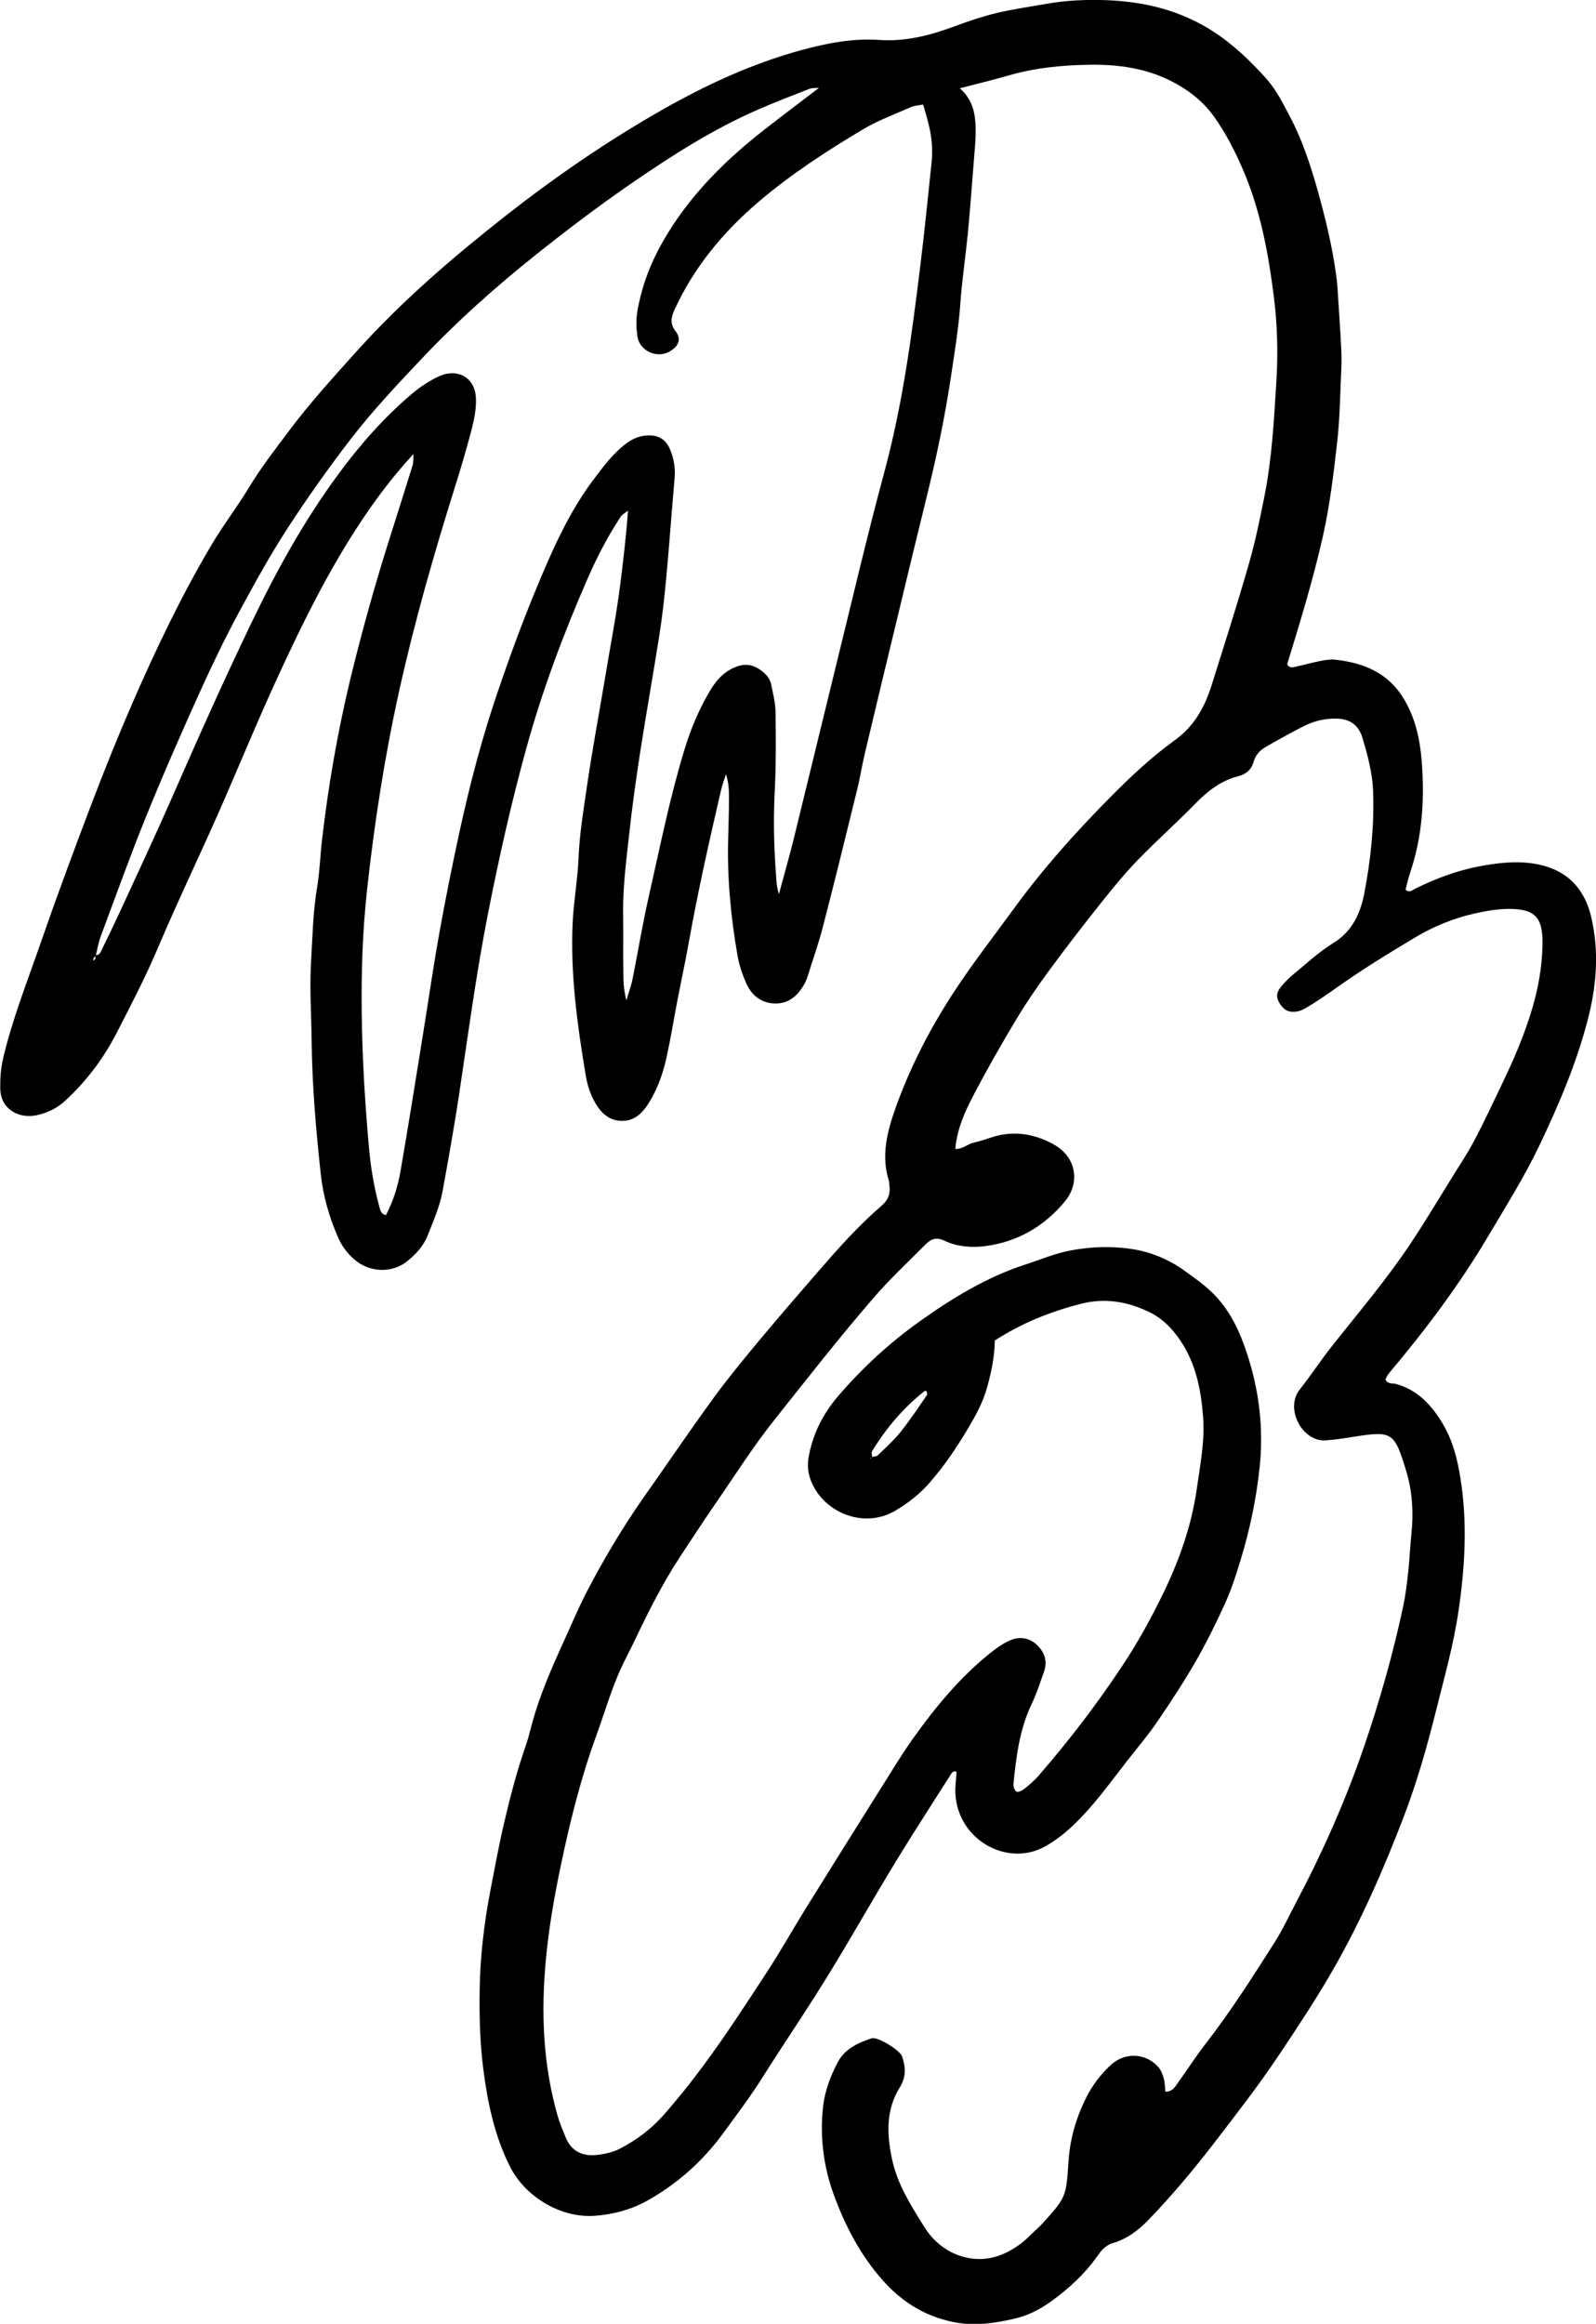
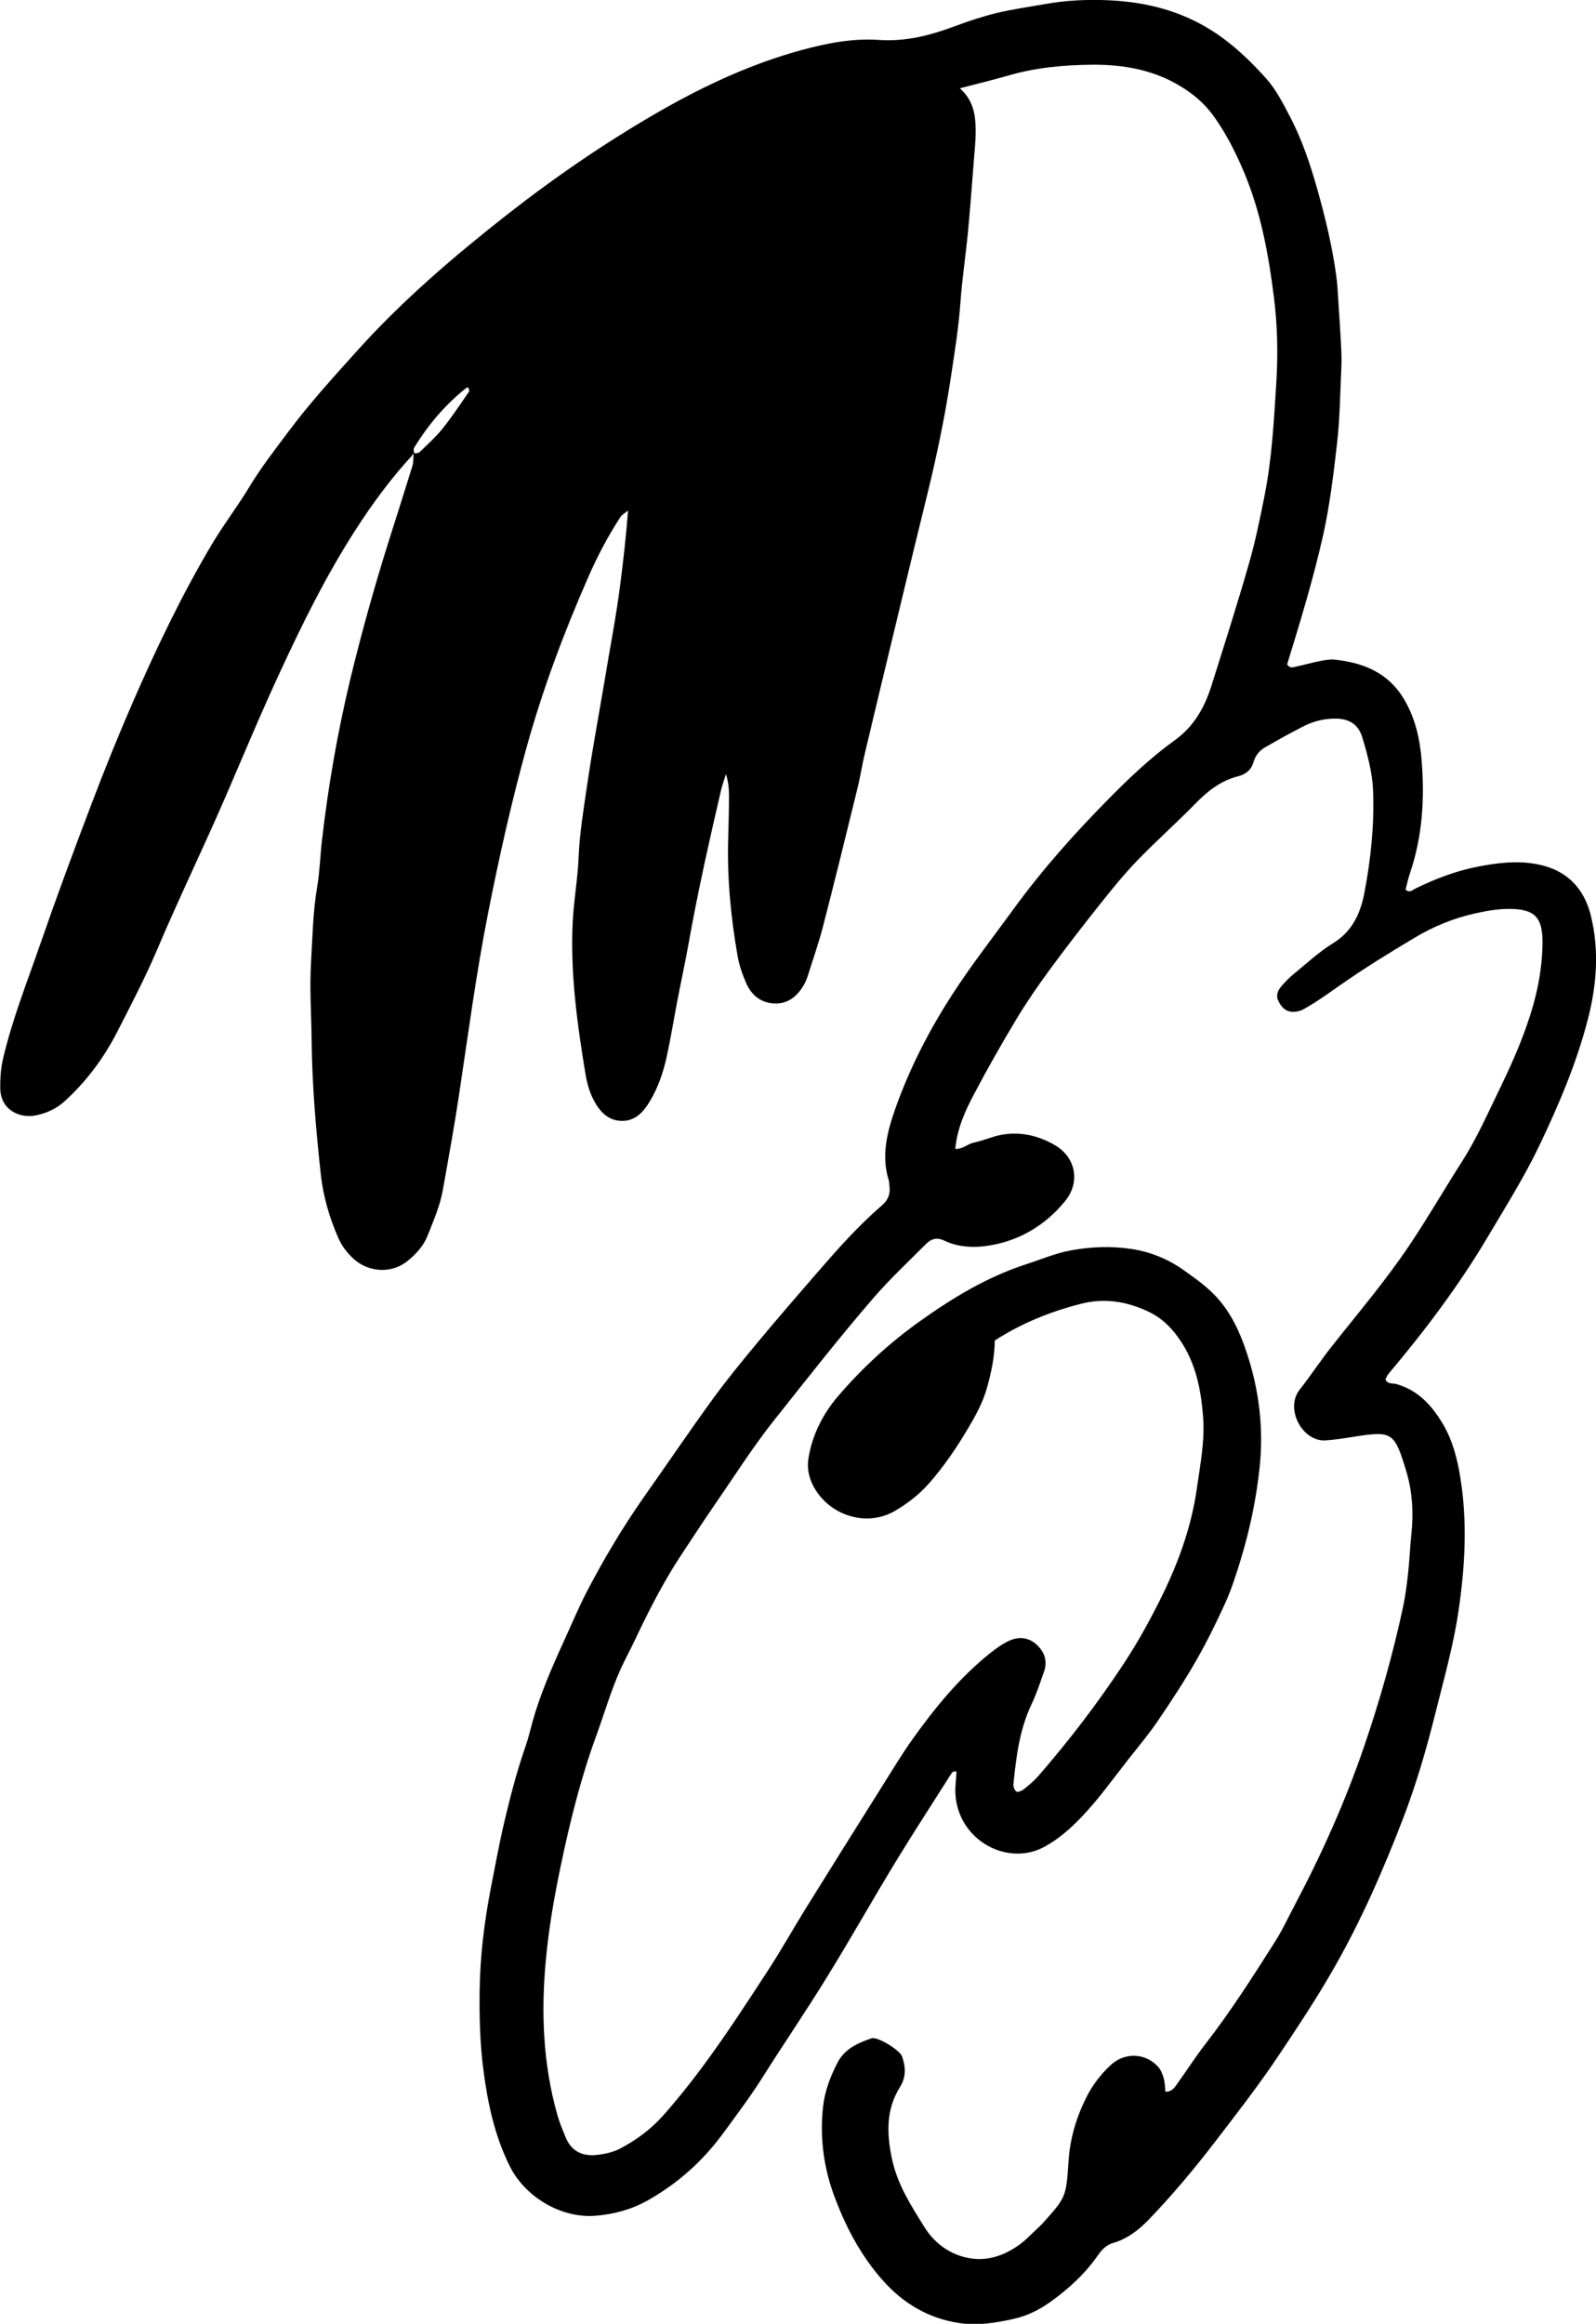
<svg xmlns="http://www.w3.org/2000/svg" id="Ebene_2" viewBox="0 0 126.81 184.52">
  <g id="Ebene_1-2">
-     <path d="m32.88,36.02c-1.73,1.86-3.23,3.88-4.61,6.02-2.32,3.6-4.21,7.41-6,11.28-1.53,3.29-2.92,6.64-4.36,9.97-1.76,4.06-3.7,8.05-5.43,12.13-.95,2.23-2.07,4.37-3.17,6.52-1.06,2.07-2.43,3.91-4.15,5.48-.65.6-1.42.96-2.28,1.14-1.31.27-2.83-.41-2.86-2.14-.01-.81.04-1.58.23-2.39.73-3.1,1.9-6.04,2.94-9.04,1.28-3.7,2.64-7.37,4.03-11.02,1.04-2.74,2.14-5.47,3.31-8.16,1.89-4.33,3.92-8.59,6.34-12.65.91-1.53,2.01-2.95,2.93-4.48.93-1.54,2.02-2.94,3.09-4.37,1.69-2.27,3.59-4.35,5.48-6.45,3.6-4,7.67-7.48,11.9-10.8,3.91-3.06,8-5.86,12.31-8.32,3.52-2,7.17-3.69,11.09-4.76,2.02-.55,4.07-.95,6.15-.81,2.14.15,4.1-.36,6.05-1.09,1.08-.4,2.18-.77,3.29-1.04,1.29-.31,2.6-.49,3.9-.72,1.65-.3,3.33-.37,4.99-.3,2.97.13,5.77.82,8.33,2.47,1.63,1.05,2.98,2.36,4.24,3.76.79.89,1.35,2.01,1.91,3.08.96,1.84,1.6,3.8,2.17,5.81.62,2.22,1.16,4.45,1.47,6.74.09.63.12,1.26.16,1.9.08,1.26.17,2.53.23,3.79.03.52.04,1.04.02,1.56-.1,2.01-.11,4.03-.34,6.03-.28,2.45-.57,4.9-1.11,7.33-.78,3.48-1.82,6.88-2.86,10.26.21.36.5.23.76.17.62-.13,1.23-.31,1.85-.43.39-.08.81-.15,1.2-.11,2.26.25,4.21,1.03,5.46,3.11.92,1.53,1.28,3.2,1.42,4.93.24,3.01.06,5.99-.92,8.88-.15.43-.24.89-.36,1.33.3.31.55.04.77-.07,1.61-.79,3.27-1.42,5.04-1.76,1.43-.27,2.84-.45,4.28-.24,2.38.34,4.04,1.67,4.65,4.22.66,2.75.44,5.49-.27,8.21-.9,3.47-2.3,6.74-3.84,9.97-1.2,2.51-2.67,4.84-4.08,7.22-2.3,3.88-5,7.46-7.9,10.9-.11.13-.17.3-.25.45.18.41.58.28.87.37,1.73.49,2.83,1.71,3.7,3.18.77,1.3,1.14,2.75,1.38,4.24.57,3.51.38,7-.13,10.5-.4,2.8-1.18,5.51-1.86,8.25-.7,2.8-1.5,5.56-2.53,8.25-1.59,4.14-3.37,8.21-5.58,12.06-1.32,2.3-2.78,4.51-4.26,6.72-1.63,2.45-3.44,4.77-5.23,7.1-1.62,2.1-3.32,4.13-5.16,6.04-.81.84-1.72,1.54-2.86,1.87-.61.18-.95.63-1.28,1.1-.98,1.38-2.2,2.49-3.57,3.49-.96.7-1.94,1.19-3.09,1.44-1.41.31-2.8.54-4.26.32-2.45-.37-4.45-1.56-6.06-3.37-1.79-2-3.02-4.37-3.93-6.87-.81-2.24-1.1-4.6-.83-6.98.14-1.2.57-2.35,1.13-3.43.57-1.12,1.62-1.59,2.72-1.96.47-.16,2.25.94,2.42,1.43.29.84.35,1.62-.18,2.47-1.1,1.77-1.04,3.67-.62,5.67.43,2.04,1.52,3.72,2.58,5.42.63,1.01,1.56,1.84,2.77,2.26,1.74.6,3.3.18,4.73-.83.56-.39,1.03-.92,1.54-1.38.13-.12.25-.24.37-.37,1.85-2.06,1.85-2.07,2.04-4.92.12-1.8.62-3.5,1.44-5.11.47-.93,1.11-1.76,1.87-2.48,1.12-1.08,2.83-1.02,3.83.13.21.24.34.59.43.91.09.33.09.68.13,1.04.57.02.79-.43,1.04-.78.71-.98,1.36-2.01,2.1-2.96,2.02-2.6,3.78-5.36,5.54-8.13.62-.97,1.1-2.02,1.64-3.04,2.13-4.02,3.98-8.17,5.46-12.49,1.25-3.65,2.3-7.36,3.11-11.14.19-.9.3-1.82.4-2.73.11-1.03.15-2.07.26-3.11.17-1.63.06-3.28-.39-4.8-.98-3.27-1.12-3.31-4.36-2.8-.68.11-1.36.21-2.05.26-1.87.14-3.28-2.51-2.09-4.02.89-1.13,1.68-2.34,2.57-3.46,2.1-2.66,4.31-5.25,6.2-8.08,1.44-2.15,2.74-4.4,4.14-6.59,1.15-1.8,2.01-3.75,2.94-5.66.83-1.71,1.61-3.43,2.23-5.23.73-2.08,1.19-4.2,1.22-6.41.02-2.07-.59-2.74-2.64-2.75-.91,0-1.84.16-2.73.36-1.7.38-3.31,1.04-4.79,1.93-2.03,1.21-4.05,2.45-5.98,3.81-.94.66-1.87,1.33-2.87,1.88-.24.13-.55.2-.82.19-.59,0-.94-.39-1.17-.89-.2-.42-.03-.8.24-1.12.3-.35.62-.69.98-.98,1.03-.84,2.01-1.76,3.13-2.45,1.53-.93,2.18-2.37,2.49-3.97.51-2.66.8-5.36.7-8.09-.05-1.45-.43-2.85-.84-4.23-.32-1.1-1.06-1.56-2.21-1.55-.88,0-1.72.22-2.5.62-1.02.52-2.03,1.08-3.03,1.66-.46.26-.78.66-.93,1.19-.17.6-.61.96-1.22,1.11-1.39.35-2.45,1.2-3.43,2.21-1.49,1.52-3.09,2.94-4.57,4.47-1.08,1.12-2.06,2.33-3.02,3.54-1.36,1.71-2.7,3.44-3.99,5.2-.92,1.25-1.8,2.53-2.6,3.86-1.19,1.98-2.33,3.98-3.4,6.02-.69,1.31-1.31,2.68-1.46,4.29.58.03.96-.38,1.43-.49.5-.11,1-.28,1.49-.44,1.77-.58,3.51-.24,5,.63,1.62.94,2.08,2.92.77,4.49-1.63,1.97-3.79,3.21-6.34,3.53-1.05.13-2.2.05-3.2-.43-.64-.31-1.08-.15-1.53.31-1.38,1.39-2.81,2.72-4.1,4.21-2.72,3.14-5.27,6.41-7.85,9.65-1.72,2.15-3.2,4.5-4.77,6.77-.95,1.38-1.86,2.78-2.78,4.17-1.36,2.08-2.48,4.29-3.54,6.52-.39.83-.83,1.63-1.21,2.47-.75,1.69-1.26,3.46-1.89,5.19-1.23,3.36-2.09,6.82-2.82,10.31-.52,2.48-.96,4.98-1.19,7.51-.39,4.15-.23,8.28.92,12.32.17.61.42,1.19.66,1.78.43,1.05,1.29,1.48,2.35,1.39.67-.06,1.39-.21,1.98-.52,1.27-.67,2.43-1.52,3.4-2.61,1.11-1.25,2.15-2.55,3.15-3.9,1.82-2.45,3.48-5.01,5.15-7.57,1.04-1.59,1.97-3.25,2.97-4.87,2.01-3.23,4.02-6.45,6.05-9.67.83-1.32,1.63-2.65,2.53-3.92,1.78-2.49,3.72-4.85,6.12-6.78.49-.39,1.02-.77,1.58-1.02.72-.32,1.48-.25,2.1.3.66.59.92,1.32.62,2.18-.31.87-.59,1.75-.99,2.58-.96,2.02-1.22,4.18-1.44,6.36-.02.19.1.5.25.58.13.07.42-.07.58-.19.4-.32.81-.66,1.15-1.05,2.46-2.83,4.74-5.81,6.8-8.94,1.14-1.73,2.14-3.56,3.05-5.41,1.32-2.7,2.33-5.51,2.75-8.52.27-1.89.64-3.76.49-5.67-.17-2.14-.57-4.21-1.81-6.04-.66-.99-1.47-1.79-2.53-2.29-1.71-.81-3.49-1.11-5.38-.62-2.42.62-4.69,1.53-6.83,2.91-.01,1.27-.27,2.49-.61,3.72-.33,1.2-.91,2.24-1.52,3.27-.91,1.53-1.91,3.01-3.1,4.36-.78.88-1.67,1.57-2.67,2.16-2.26,1.35-5.19.39-6.44-1.81-.4-.7-.6-1.49-.47-2.32.3-1.87,1.13-3.52,2.34-4.94,1.92-2.24,4.09-4.24,6.49-5.95,2.62-1.87,5.38-3.55,8.49-4.55,1.2-.39,2.35-.89,3.62-1.11,1.56-.28,3.11-.33,4.65-.11,1.54.22,2.99.8,4.28,1.73.89.64,1.77,1.25,2.53,2.07,1.21,1.31,1.91,2.87,2.45,4.52.97,2.94,1.33,5.96,1,9.05-.26,2.47-.77,4.9-1.49,7.27-.35,1.16-.72,2.32-1.21,3.42-.71,1.57-1.48,3.13-2.33,4.62-.95,1.65-1.99,3.24-3.06,4.81-.71,1.05-1.53,2.02-2.31,3.01-1.25,1.59-2.41,3.23-3.82,4.69-.85.88-1.74,1.66-2.82,2.26-2.97,1.67-6.94-.49-7.13-4.19-.03-.57.06-1.14.09-1.73-.27-.13-.38.09-.49.26-1.45,2.29-2.93,4.56-4.34,6.87-1.86,3.05-3.61,6.17-5.49,9.21-1.63,2.65-3.39,5.22-5.05,7.85-.98,1.56-2.09,3.03-3.18,4.52-1.63,2.22-3.64,4.01-6.04,5.35-1.28.71-2.68,1.08-4.12,1.19-2.71.21-5.57-1.49-6.79-3.94-1.22-2.45-1.77-5.08-2.11-7.78-.26-2.07-.31-4.13-.28-6.21.04-2.66.35-5.28.85-7.89.35-1.81.68-3.62,1.1-5.41.47-2.01.99-4.01,1.67-5.97.23-.65.39-1.32.57-1.99.62-2.23,1.54-4.33,2.5-6.43.6-1.31,1.15-2.63,1.81-3.91,1.36-2.61,2.86-5.13,4.55-7.54,1.83-2.59,3.6-5.21,5.47-7.78,1.12-1.54,2.33-3.01,3.54-4.47,1.58-1.9,3.21-3.78,4.83-5.65,1.59-1.83,3.2-3.64,5.04-5.23.57-.49.72-.99.62-1.66-.02-.11-.01-.23-.04-.34-.63-1.99-.12-3.91.53-5.75,1.14-3.2,2.69-6.22,4.55-9.08,1.51-2.33,3.21-4.5,4.84-6.74,2.28-3.13,4.85-6.01,7.56-8.75,1.62-1.64,3.31-3.25,5.17-4.59,1.63-1.16,2.45-2.68,3.01-4.46,1-3.18,2.02-6.36,2.94-9.57.51-1.76.88-3.57,1.24-5.37.6-3,.76-6.05.95-9.09.14-2.24.09-4.49-.19-6.72-.43-3.44-1.05-6.83-2.42-10.05-.66-1.55-1.42-3.04-2.4-4.39-.89-1.22-2.09-2.12-3.46-2.8-1.96-.96-4.06-1.26-6.21-1.24-2.25.02-4.48.23-6.66.87-1.21.35-2.44.64-3.81,1,1.07.94,1.24,2.07,1.26,3.24.01.86-.08,1.72-.15,2.58-.15,1.9-.29,3.79-.47,5.69-.18,1.83-.46,3.66-.59,5.49-.14,2.02-.47,4.01-.77,6-.49,3.25-1.17,6.45-1.96,9.64-.76,3.07-1.5,6.15-2.24,9.23-.88,3.64-1.76,7.28-2.62,10.92-.23.95-.37,1.92-.61,2.87-.89,3.63-1.78,7.27-2.72,10.89-.34,1.34-.81,2.64-1.22,3.96-.07.22-.16.44-.27.63-.51.91-1.24,1.56-2.34,1.53-1.08-.03-1.85-.65-2.27-1.61-.3-.68-.55-1.4-.68-2.13-.55-3.13-.85-6.28-.75-9.46.03-1.1.06-2.19.06-3.29,0-.57-.05-1.14-.24-1.72-.13.42-.29.84-.39,1.27-.94,4.04-1.85,8.09-2.58,12.18-.27,1.53-.61,3.05-.9,4.58-.28,1.47-.52,2.95-.84,4.41-.27,1.24-.68,2.44-1.34,3.54-.53.88-1.19,1.6-2.3,1.55-1.11-.05-1.75-.84-2.2-1.73-.31-.61-.5-1.3-.61-1.98-.66-3.98-1.21-7.98-1.02-12.03.08-1.72.4-3.44.47-5.16.08-1.97.41-3.9.69-5.83.41-2.79.93-5.57,1.4-8.36.41-2.5.9-4.98,1.22-7.5.24-1.88.46-3.76.62-5.87-.3.24-.48.33-.58.48-1.02,1.54-1.87,3.18-2.61,4.87-1.92,4.38-3.6,8.86-4.88,13.48-1.2,4.34-2.18,8.72-3.05,13.13-.95,4.81-1.59,9.67-2.32,14.51-.38,2.51-.83,5-1.28,7.49-.22,1.26-.74,2.42-1.2,3.6-.33.83-.92,1.47-1.59,2.02-1.25,1.02-3.07.93-4.28-.15-.52-.47-.93-1-1.22-1.65-.73-1.65-1.22-3.35-1.41-5.14-.38-3.5-.68-7-.72-10.52-.02-2.07-.17-4.16-.05-6.22.12-2.01.15-4.03.49-6.02.21-1.24.24-2.52.39-3.77.49-4.24,1.22-8.44,2.21-12.59.89-3.69,1.91-7.35,3.05-10.98.64-2.03,1.29-4.05,1.92-6.09.1-.31.06-.67.09-1h.12s-.08.04-.08.04Zm36.39,79.67c.16-.04.37-.03.47-.13.62-.6,1.27-1.18,1.81-1.85.75-.94,1.42-1.95,2.11-2.95.04-.06-.03-.2-.05-.3-.05,0-.12-.04-.14-.01-1.69,1.33-3.06,2.95-4.18,4.78-.07.12,0,.33.01.5-.04,0-.09,0-.13.02-.02.01-.03.06-.04.09.04-.05.09-.1.13-.15Zm-4.13-108.72c-.28.03-.59-.01-.84.09-1.34.52-2.68,1.04-4,1.61-3.67,1.59-7.01,3.74-10.29,6-2.56,1.77-5.03,3.64-7.46,5.58-3.21,2.56-6.26,5.28-9.07,8.26-1.94,2.05-3.88,4.11-5.61,6.35-1.79,2.33-3.49,4.72-5.09,7.19-1.35,2.09-2.54,4.25-3.72,6.43-1.15,2.12-2.2,4.31-3.2,6.51-1.47,3.26-2.91,6.53-4.25,9.84-1.28,3.15-2.42,6.34-3.61,9.53-.18.48-.26,1-.39,1.5-.07.09-.14.17-.19.26-.02.04,0,.1,0,.15.05-.04.14-.08.15-.13.02-.1,0-.21,0-.32.3.07.4-.16.49-.36.51-1.03,1.01-2.07,1.49-3.11,1.4-3.04,2.82-6.06,4.16-9.12,2.03-4.64,4.1-9.27,6.3-13.84,1.98-4.11,4.17-8.08,6.89-11.76,1.72-2.33,3.62-4.49,5.83-6.36.65-.55,1.39-1.04,2.17-1.4,1.39-.64,2.95.04,2.92,1.96,0,.74-.15,1.49-.33,2.21-.41,1.56-.86,3.11-1.35,4.65-1.67,5.33-3.21,10.69-4.42,16.15-1.16,5.24-1.98,10.53-2.56,15.85-.35,3.21-.46,6.44-.42,9.68.04,3.57.25,7.13.57,10.69.14,1.6.4,3.2.83,4.76.08.28.12.57.52.67.59-1.11.96-2.31,1.17-3.54.61-3.52,1.17-7.05,1.74-10.58.45-2.78.85-5.58,1.35-8.35.47-2.61.99-5.2,1.55-7.79.83-3.83,1.82-7.63,3.09-11.34.95-2.78,1.96-5.54,3.09-8.25,1.24-2.98,2.54-5.94,4.5-8.55.8-1.06,1.58-2.12,2.67-2.92.54-.39,1.1-.6,1.76-.6.78,0,1.32.35,1.63,1.05.33.75.46,1.53.39,2.36-.23,2.58-.41,5.17-.65,7.75-.14,1.55-.31,3.1-.55,4.63-.49,3.13-1.05,6.25-1.54,9.39-.34,2.22-.65,4.44-.89,6.67-.23,2.06-.49,4.12-.46,6.21.03,1.56-.01,3.12.02,4.67.01.58,0,1.19.24,2.14.23-.79.39-1.21.48-1.65.44-2.2.8-4.42,1.3-6.61.88-3.87,1.65-7.77,2.81-11.58.52-1.72,1.2-3.36,2.14-4.89.46-.75,1.03-1.36,1.88-1.72.77-.33,1.44-.25,2.1.25.38.29.7.62.79,1.1.15.73.34,1.47.35,2.21.03,2.07.04,4.15-.06,6.22-.12,2.25-.07,4.48.1,6.72.03.4.02.82.23,1.5.45-1.68.85-3.05,1.19-4.44,1.14-4.64,2.26-9.28,3.4-13.92,1.24-5.03,2.42-10.09,3.77-15.09,1.47-5.42,2.2-10.95,2.88-16.5.34-2.75.61-5.5.9-8.25.04-.4.03-.8.02-1.21-.05-1.1-.37-2.14-.7-3.28-.36.07-.7.08-.99.21-1.26.56-2.58,1.04-3.76,1.74-2.92,1.74-5.77,3.59-8.37,5.81-2.79,2.39-5.09,5.16-6.63,8.52-.29.63-.38,1.14.09,1.74.48.62.21,1.18-.47,1.58-1.01.6-2.39-.03-2.57-1.17-.1-.67-.12-1.39,0-2.06.34-1.94,1.03-3.76,2.01-5.48,2.04-3.57,4.87-6.4,8.08-8.9,1.45-1.13,2.92-2.24,4.38-3.35.03-.03.07-.05.1-.08-.02.04-.04.08-.06.12Z" />
+     <path d="m32.88,36.02c-1.73,1.86-3.23,3.88-4.61,6.02-2.32,3.6-4.21,7.41-6,11.28-1.53,3.29-2.92,6.64-4.36,9.97-1.76,4.06-3.7,8.05-5.43,12.13-.95,2.23-2.07,4.37-3.17,6.52-1.06,2.07-2.43,3.91-4.15,5.48-.65.6-1.42.96-2.28,1.14-1.31.27-2.83-.41-2.86-2.14-.01-.81.04-1.58.23-2.39.73-3.1,1.9-6.04,2.94-9.04,1.28-3.7,2.64-7.37,4.03-11.02,1.04-2.74,2.14-5.47,3.31-8.16,1.89-4.33,3.92-8.59,6.34-12.65.91-1.53,2.01-2.95,2.93-4.48.93-1.54,2.02-2.94,3.09-4.37,1.69-2.27,3.59-4.35,5.48-6.45,3.6-4,7.67-7.48,11.9-10.8,3.91-3.06,8-5.86,12.31-8.32,3.52-2,7.17-3.69,11.09-4.76,2.02-.55,4.07-.95,6.15-.81,2.14.15,4.1-.36,6.05-1.09,1.08-.4,2.18-.77,3.29-1.04,1.29-.31,2.6-.49,3.9-.72,1.65-.3,3.33-.37,4.99-.3,2.97.13,5.77.82,8.33,2.47,1.63,1.05,2.98,2.36,4.24,3.76.79.89,1.35,2.01,1.91,3.08.96,1.84,1.6,3.8,2.17,5.81.62,2.22,1.16,4.45,1.47,6.74.09.63.12,1.26.16,1.9.08,1.26.17,2.53.23,3.79.03.52.04,1.04.02,1.56-.1,2.01-.11,4.03-.34,6.03-.28,2.45-.57,4.9-1.11,7.33-.78,3.48-1.82,6.88-2.86,10.26.21.36.5.23.76.17.62-.13,1.23-.31,1.85-.43.39-.08.81-.15,1.2-.11,2.26.25,4.21,1.03,5.46,3.11.92,1.53,1.28,3.2,1.42,4.93.24,3.01.06,5.99-.92,8.88-.15.43-.24.89-.36,1.33.3.31.55.04.77-.07,1.61-.79,3.27-1.42,5.04-1.76,1.43-.27,2.84-.45,4.28-.24,2.38.34,4.04,1.67,4.65,4.22.66,2.75.44,5.49-.27,8.21-.9,3.47-2.3,6.74-3.84,9.97-1.2,2.51-2.67,4.84-4.08,7.22-2.3,3.88-5,7.46-7.9,10.9-.11.13-.17.3-.25.45.18.41.58.28.87.37,1.73.49,2.83,1.71,3.7,3.18.77,1.3,1.14,2.75,1.38,4.24.57,3.51.38,7-.13,10.5-.4,2.8-1.18,5.51-1.86,8.25-.7,2.8-1.5,5.56-2.53,8.25-1.59,4.14-3.37,8.21-5.58,12.06-1.32,2.3-2.78,4.51-4.26,6.72-1.63,2.45-3.44,4.77-5.23,7.1-1.62,2.1-3.32,4.13-5.16,6.04-.81.84-1.72,1.54-2.86,1.87-.61.18-.95.63-1.28,1.1-.98,1.38-2.2,2.49-3.57,3.49-.96.7-1.94,1.19-3.09,1.44-1.41.31-2.8.54-4.26.32-2.45-.37-4.45-1.56-6.06-3.37-1.79-2-3.02-4.37-3.93-6.87-.81-2.24-1.1-4.6-.83-6.98.14-1.2.57-2.35,1.13-3.43.57-1.12,1.62-1.59,2.72-1.96.47-.16,2.25.94,2.42,1.43.29.84.35,1.62-.18,2.47-1.1,1.77-1.04,3.67-.62,5.67.43,2.04,1.52,3.72,2.58,5.42.63,1.01,1.56,1.84,2.77,2.26,1.74.6,3.3.18,4.73-.83.56-.39,1.03-.92,1.54-1.38.13-.12.25-.24.37-.37,1.85-2.06,1.85-2.07,2.04-4.92.12-1.8.62-3.5,1.44-5.11.47-.93,1.11-1.76,1.87-2.48,1.12-1.08,2.83-1.02,3.83.13.21.24.34.59.43.91.09.33.09.68.13,1.04.57.02.79-.43,1.04-.78.71-.98,1.36-2.01,2.1-2.96,2.02-2.6,3.78-5.36,5.54-8.13.62-.97,1.1-2.02,1.64-3.04,2.13-4.02,3.98-8.17,5.46-12.49,1.25-3.65,2.3-7.36,3.11-11.14.19-.9.3-1.82.4-2.73.11-1.03.15-2.07.26-3.11.17-1.63.06-3.28-.39-4.8-.98-3.27-1.12-3.31-4.36-2.8-.68.11-1.36.21-2.05.26-1.87.14-3.28-2.51-2.09-4.02.89-1.13,1.68-2.34,2.57-3.46,2.1-2.66,4.31-5.25,6.2-8.08,1.44-2.15,2.74-4.4,4.14-6.59,1.15-1.8,2.01-3.75,2.94-5.66.83-1.71,1.61-3.43,2.23-5.23.73-2.08,1.19-4.2,1.22-6.41.02-2.07-.59-2.74-2.64-2.75-.91,0-1.84.16-2.73.36-1.7.38-3.31,1.04-4.79,1.93-2.03,1.21-4.05,2.45-5.98,3.81-.94.66-1.87,1.33-2.87,1.88-.24.13-.55.2-.82.19-.59,0-.94-.39-1.17-.89-.2-.42-.03-.8.24-1.12.3-.35.62-.69.98-.98,1.03-.84,2.01-1.76,3.13-2.45,1.53-.93,2.18-2.37,2.49-3.97.51-2.66.8-5.36.7-8.09-.05-1.45-.43-2.85-.84-4.23-.32-1.1-1.06-1.56-2.21-1.55-.88,0-1.72.22-2.5.62-1.02.52-2.03,1.08-3.03,1.66-.46.26-.78.66-.93,1.19-.17.6-.61.96-1.22,1.11-1.39.35-2.45,1.2-3.43,2.21-1.49,1.52-3.09,2.94-4.57,4.47-1.08,1.12-2.06,2.33-3.02,3.54-1.36,1.71-2.7,3.44-3.99,5.2-.92,1.25-1.8,2.53-2.6,3.86-1.19,1.98-2.33,3.98-3.4,6.02-.69,1.31-1.31,2.68-1.46,4.29.58.03.96-.38,1.43-.49.5-.11,1-.28,1.49-.44,1.77-.58,3.51-.24,5,.63,1.62.94,2.08,2.92.77,4.49-1.63,1.97-3.79,3.21-6.34,3.53-1.05.13-2.2.05-3.2-.43-.64-.31-1.08-.15-1.53.31-1.38,1.39-2.81,2.72-4.1,4.21-2.72,3.14-5.27,6.41-7.85,9.65-1.72,2.15-3.2,4.5-4.77,6.77-.95,1.38-1.86,2.78-2.78,4.17-1.36,2.08-2.48,4.29-3.54,6.52-.39.83-.83,1.63-1.21,2.47-.75,1.69-1.26,3.46-1.89,5.19-1.23,3.36-2.09,6.82-2.82,10.31-.52,2.48-.96,4.98-1.19,7.51-.39,4.15-.23,8.28.92,12.32.17.61.42,1.19.66,1.78.43,1.05,1.29,1.48,2.35,1.39.67-.06,1.39-.21,1.98-.52,1.27-.67,2.43-1.52,3.4-2.61,1.11-1.25,2.15-2.55,3.15-3.9,1.82-2.45,3.48-5.01,5.15-7.57,1.04-1.59,1.97-3.25,2.97-4.87,2.01-3.23,4.02-6.45,6.05-9.67.83-1.32,1.63-2.65,2.53-3.92,1.78-2.49,3.72-4.85,6.12-6.78.49-.39,1.02-.77,1.58-1.02.72-.32,1.48-.25,2.1.3.66.59.92,1.32.62,2.18-.31.87-.59,1.75-.99,2.58-.96,2.02-1.22,4.18-1.44,6.36-.02.19.1.5.25.58.13.07.42-.07.58-.19.4-.32.81-.66,1.15-1.05,2.46-2.83,4.74-5.81,6.8-8.94,1.14-1.73,2.14-3.56,3.05-5.41,1.32-2.7,2.33-5.51,2.75-8.52.27-1.89.64-3.76.49-5.67-.17-2.14-.57-4.21-1.81-6.04-.66-.99-1.47-1.79-2.53-2.29-1.71-.81-3.49-1.11-5.38-.62-2.42.62-4.69,1.53-6.83,2.91-.01,1.27-.27,2.49-.61,3.72-.33,1.2-.91,2.24-1.52,3.27-.91,1.53-1.91,3.01-3.1,4.36-.78.88-1.67,1.57-2.67,2.16-2.26,1.35-5.19.39-6.44-1.81-.4-.7-.6-1.49-.47-2.32.3-1.87,1.13-3.52,2.34-4.94,1.92-2.24,4.09-4.24,6.49-5.95,2.62-1.87,5.38-3.55,8.49-4.55,1.2-.39,2.35-.89,3.62-1.11,1.56-.28,3.11-.33,4.65-.11,1.54.22,2.99.8,4.28,1.73.89.64,1.77,1.25,2.53,2.07,1.21,1.31,1.91,2.87,2.45,4.52.97,2.94,1.33,5.96,1,9.05-.26,2.47-.77,4.9-1.49,7.27-.35,1.16-.72,2.32-1.21,3.42-.71,1.57-1.48,3.13-2.33,4.62-.95,1.65-1.99,3.24-3.06,4.81-.71,1.05-1.53,2.02-2.31,3.01-1.25,1.59-2.41,3.23-3.82,4.69-.85.88-1.74,1.66-2.82,2.26-2.97,1.67-6.94-.49-7.13-4.19-.03-.57.06-1.14.09-1.73-.27-.13-.38.09-.49.26-1.45,2.29-2.93,4.56-4.34,6.87-1.86,3.05-3.61,6.17-5.49,9.21-1.63,2.65-3.39,5.22-5.05,7.85-.98,1.56-2.09,3.03-3.18,4.52-1.63,2.22-3.64,4.01-6.04,5.35-1.28.71-2.68,1.08-4.12,1.19-2.71.21-5.57-1.49-6.79-3.94-1.22-2.45-1.77-5.08-2.11-7.78-.26-2.07-.31-4.13-.28-6.21.04-2.66.35-5.28.85-7.89.35-1.81.68-3.62,1.1-5.41.47-2.01.99-4.01,1.67-5.97.23-.65.39-1.32.57-1.99.62-2.23,1.54-4.33,2.5-6.43.6-1.31,1.15-2.63,1.81-3.91,1.36-2.61,2.86-5.13,4.55-7.54,1.83-2.59,3.6-5.21,5.47-7.78,1.12-1.54,2.33-3.01,3.54-4.47,1.58-1.9,3.21-3.78,4.83-5.65,1.59-1.83,3.2-3.64,5.04-5.23.57-.49.72-.99.62-1.66-.02-.11-.01-.23-.04-.34-.63-1.99-.12-3.91.53-5.75,1.14-3.2,2.69-6.22,4.55-9.08,1.51-2.33,3.21-4.5,4.84-6.74,2.28-3.13,4.85-6.01,7.56-8.75,1.62-1.64,3.31-3.25,5.17-4.59,1.63-1.16,2.45-2.68,3.01-4.46,1-3.18,2.02-6.36,2.94-9.57.51-1.76.88-3.57,1.24-5.37.6-3,.76-6.05.95-9.09.14-2.24.09-4.49-.19-6.72-.43-3.44-1.05-6.83-2.42-10.05-.66-1.55-1.42-3.04-2.4-4.39-.89-1.22-2.09-2.12-3.46-2.8-1.96-.96-4.06-1.26-6.21-1.24-2.25.02-4.48.23-6.66.87-1.21.35-2.44.64-3.81,1,1.07.94,1.24,2.07,1.26,3.24.01.86-.08,1.72-.15,2.58-.15,1.9-.29,3.79-.47,5.69-.18,1.83-.46,3.66-.59,5.49-.14,2.02-.47,4.01-.77,6-.49,3.25-1.17,6.45-1.96,9.64-.76,3.07-1.5,6.15-2.24,9.23-.88,3.64-1.76,7.28-2.62,10.92-.23.95-.37,1.92-.61,2.87-.89,3.63-1.78,7.27-2.72,10.89-.34,1.34-.81,2.64-1.22,3.96-.07.22-.16.44-.27.63-.51.91-1.24,1.56-2.34,1.53-1.08-.03-1.85-.65-2.27-1.61-.3-.68-.55-1.4-.68-2.13-.55-3.13-.85-6.28-.75-9.46.03-1.1.06-2.19.06-3.29,0-.57-.05-1.14-.24-1.72-.13.42-.29.84-.39,1.27-.94,4.04-1.85,8.09-2.58,12.18-.27,1.53-.61,3.05-.9,4.58-.28,1.47-.52,2.95-.84,4.41-.27,1.24-.68,2.44-1.34,3.54-.53.88-1.19,1.6-2.3,1.55-1.11-.05-1.75-.84-2.2-1.73-.31-.61-.5-1.3-.61-1.98-.66-3.98-1.21-7.98-1.02-12.03.08-1.72.4-3.44.47-5.16.08-1.97.41-3.9.69-5.83.41-2.79.93-5.57,1.4-8.36.41-2.5.9-4.98,1.22-7.5.24-1.88.46-3.76.62-5.87-.3.24-.48.33-.58.48-1.02,1.54-1.87,3.18-2.61,4.87-1.92,4.38-3.6,8.86-4.88,13.48-1.2,4.34-2.18,8.72-3.05,13.13-.95,4.81-1.59,9.67-2.32,14.51-.38,2.51-.83,5-1.28,7.49-.22,1.26-.74,2.42-1.2,3.6-.33.83-.92,1.47-1.59,2.02-1.25,1.02-3.07.93-4.28-.15-.52-.47-.93-1-1.22-1.65-.73-1.65-1.22-3.35-1.41-5.14-.38-3.5-.68-7-.72-10.52-.02-2.07-.17-4.16-.05-6.22.12-2.01.15-4.03.49-6.02.21-1.24.24-2.52.39-3.77.49-4.24,1.22-8.44,2.21-12.59.89-3.69,1.91-7.35,3.05-10.98.64-2.03,1.29-4.05,1.92-6.09.1-.31.06-.67.09-1h.12s-.08.04-.08.04Zc.16-.04.37-.03.47-.13.62-.6,1.27-1.18,1.81-1.85.75-.94,1.42-1.95,2.11-2.95.04-.06-.03-.2-.05-.3-.05,0-.12-.04-.14-.01-1.69,1.33-3.06,2.95-4.18,4.78-.07.12,0,.33.01.5-.04,0-.09,0-.13.02-.02.01-.03.06-.04.09.04-.05.09-.1.13-.15Zm-4.13-108.72c-.28.03-.59-.01-.84.09-1.34.52-2.68,1.04-4,1.61-3.67,1.59-7.01,3.74-10.29,6-2.56,1.77-5.03,3.64-7.46,5.58-3.21,2.56-6.26,5.28-9.07,8.26-1.94,2.05-3.88,4.11-5.61,6.35-1.79,2.33-3.49,4.72-5.09,7.19-1.35,2.09-2.54,4.25-3.72,6.43-1.15,2.12-2.2,4.31-3.2,6.51-1.47,3.26-2.91,6.53-4.25,9.84-1.28,3.15-2.42,6.34-3.61,9.53-.18.48-.26,1-.39,1.5-.07.09-.14.17-.19.26-.02.04,0,.1,0,.15.05-.04.14-.08.15-.13.02-.1,0-.21,0-.32.3.07.4-.16.49-.36.51-1.03,1.01-2.07,1.49-3.11,1.4-3.04,2.82-6.06,4.16-9.12,2.03-4.64,4.1-9.27,6.3-13.84,1.98-4.11,4.17-8.08,6.89-11.76,1.72-2.33,3.62-4.49,5.83-6.36.65-.55,1.39-1.04,2.17-1.4,1.39-.64,2.95.04,2.92,1.96,0,.74-.15,1.49-.33,2.21-.41,1.56-.86,3.11-1.35,4.65-1.67,5.33-3.21,10.69-4.42,16.15-1.16,5.24-1.98,10.53-2.56,15.85-.35,3.21-.46,6.44-.42,9.68.04,3.57.25,7.13.57,10.69.14,1.6.4,3.2.83,4.76.08.28.12.57.52.67.59-1.11.96-2.31,1.17-3.54.61-3.52,1.17-7.05,1.74-10.58.45-2.78.85-5.58,1.35-8.35.47-2.61.99-5.2,1.55-7.79.83-3.83,1.82-7.63,3.09-11.34.95-2.78,1.96-5.54,3.09-8.25,1.24-2.98,2.54-5.94,4.5-8.55.8-1.06,1.58-2.12,2.67-2.92.54-.39,1.1-.6,1.76-.6.78,0,1.32.35,1.63,1.05.33.75.46,1.53.39,2.36-.23,2.58-.41,5.17-.65,7.75-.14,1.55-.31,3.1-.55,4.63-.49,3.13-1.05,6.25-1.54,9.39-.34,2.22-.65,4.44-.89,6.67-.23,2.06-.49,4.12-.46,6.21.03,1.56-.01,3.12.02,4.67.01.58,0,1.19.24,2.14.23-.79.39-1.21.48-1.65.44-2.2.8-4.42,1.3-6.61.88-3.87,1.65-7.77,2.81-11.58.52-1.72,1.2-3.36,2.14-4.89.46-.75,1.03-1.36,1.88-1.72.77-.33,1.44-.25,2.1.25.38.29.7.62.79,1.1.15.73.34,1.47.35,2.21.03,2.07.04,4.15-.06,6.22-.12,2.25-.07,4.48.1,6.72.03.4.02.82.23,1.5.45-1.68.85-3.05,1.19-4.44,1.14-4.64,2.26-9.28,3.4-13.92,1.24-5.03,2.42-10.09,3.77-15.09,1.47-5.42,2.2-10.95,2.88-16.5.34-2.75.61-5.5.9-8.25.04-.4.03-.8.02-1.21-.05-1.1-.37-2.14-.7-3.28-.36.07-.7.08-.99.21-1.26.56-2.58,1.04-3.76,1.74-2.92,1.74-5.77,3.59-8.37,5.81-2.79,2.39-5.09,5.16-6.63,8.52-.29.63-.38,1.14.09,1.74.48.62.21,1.18-.47,1.58-1.01.6-2.39-.03-2.57-1.17-.1-.67-.12-1.39,0-2.06.34-1.94,1.03-3.76,2.01-5.48,2.04-3.57,4.87-6.4,8.08-8.9,1.45-1.13,2.92-2.24,4.38-3.35.03-.03.07-.05.1-.08-.02.04-.04.08-.06.12Z" />
  </g>
</svg>